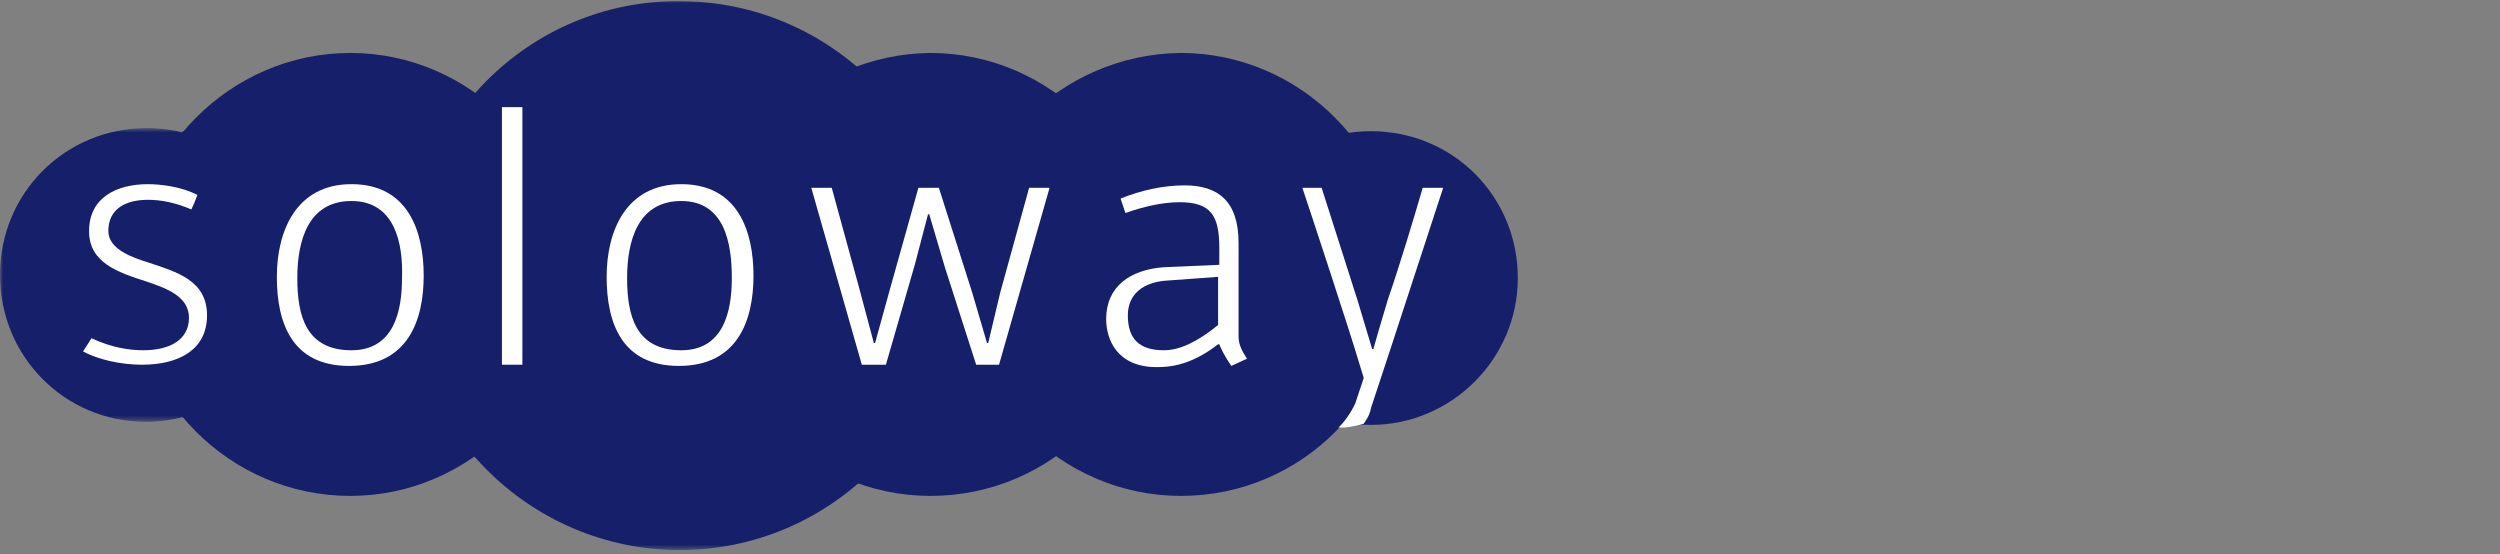
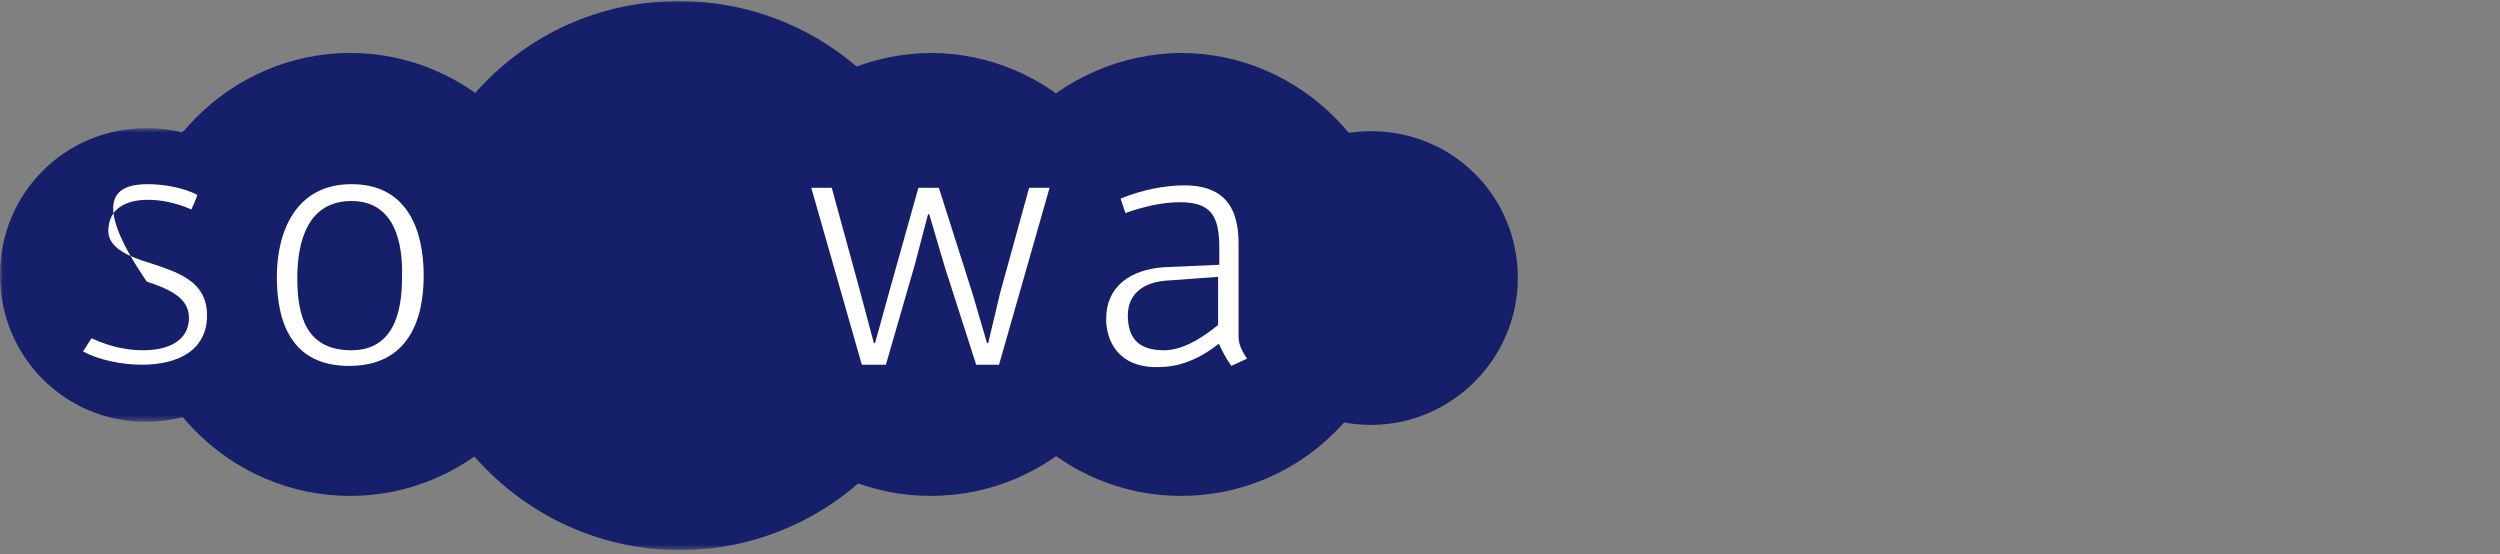
<svg xmlns="http://www.w3.org/2000/svg" width="406" height="90" viewBox="0 0 406 90" fill="none">
  <rect x="0" y="0" width="406" height="90" fill="#808080" stroke="none" />
  <path fill-rule="evenodd" clip-rule="evenodd" d="M115.525 44.568C115.525 64.311 131.554 80.535 151.102 80.535C170.845 80.535 186.678 64.507 186.678 44.568C186.678 24.825 170.649 8.601 151.102 8.601C131.554 8.796 115.525 24.825 115.525 44.568Z" fill="#161F6A" />
  <path fill-rule="evenodd" clip-rule="evenodd" d="M156.184 44.568C156.184 64.311 172.212 80.535 191.76 80.535C211.503 80.535 227.336 64.507 227.336 44.568C227.336 24.825 211.307 8.601 191.76 8.601C172.212 8.796 156.184 24.825 156.184 44.568Z" fill="#161F6A" />
  <path fill-rule="evenodd" clip-rule="evenodd" d="M198.798 45.155C198.798 58.447 209.353 69.002 222.646 69.002C235.742 69.002 246.494 58.251 246.494 45.155C246.494 31.862 235.938 21.307 222.646 21.307C209.353 21.307 198.798 31.862 198.798 45.155Z" fill="#161F6A" />
  <mask id="mask0" mask-type="alpha" maskUnits="userSpaceOnUse" x="66" y="0" width="89" height="90">
    <path fill-rule="evenodd" clip-rule="evenodd" d="M154.772 0H66.027V89.332H154.772V0Z" fill="white" />
  </mask>
  <g mask="url(#mask0)">
    <path fill-rule="evenodd" clip-rule="evenodd" d="M66.027 44.764C66.027 69.393 85.965 89.332 110.4 89.332C134.834 89.332 154.772 69.393 154.772 44.764C154.772 20.134 134.834 0.195 110.4 0.195C85.965 1.21266e-05 66.027 19.938 66.027 44.764Z" fill="#161F6A" />
  </g>
  <path fill-rule="evenodd" clip-rule="evenodd" d="M92.459 44.568C92.459 64.311 76.43 80.535 56.883 80.535C37.336 80.535 21.307 64.507 21.307 44.568C21.307 24.825 37.336 8.601 56.883 8.601C76.43 8.601 92.459 24.825 92.459 44.568Z" fill="#161F6A" />
  <mask id="mask1" mask-type="alpha" maskUnits="userSpaceOnUse" x="0" y="20" width="48" height="49">
    <path fill-rule="evenodd" clip-rule="evenodd" d="M0 20.8V68.496H47.5V20.8H0Z" fill="white" />
  </mask>
  <g mask="url(#mask1)">
    <path fill-rule="evenodd" clip-rule="evenodd" d="M47.5 44.648C47.5 57.941 36.945 68.496 23.652 68.496C10.556 68.496 0 57.941 0 44.648C0 31.356 10.556 20.8 23.848 20.8C36.945 20.8 47.5 31.356 47.5 44.648Z" fill="#161F6A" />
  </g>
  <path fill-rule="evenodd" clip-rule="evenodd" d="M83.467 20.72C81.512 18.57 79.557 16.811 77.212 15.247C74.866 17.984 72.716 21.111 70.957 24.434C74.671 22.089 78.775 20.72 83.467 20.72Z" fill="#161F6A" />
  <path fill-rule="evenodd" clip-rule="evenodd" d="M47.5 44.568C47.5 33.426 39.877 24.043 29.712 21.307C24.434 27.562 21.307 35.576 21.307 44.568C21.307 53.56 24.434 61.574 29.712 67.83C39.877 65.093 47.5 55.71 47.5 44.568Z" fill="#161F6A" />
  <path fill-rule="evenodd" clip-rule="evenodd" d="M70.957 24.239C64.115 28.539 59.62 35.967 59.62 44.568C59.62 53.169 64.115 60.792 70.957 64.897C67.829 58.838 66.07 51.996 66.07 44.568C66.07 37.336 67.829 30.299 70.957 24.239Z" fill="#161F6A" />
  <path fill-rule="evenodd" clip-rule="evenodd" d="M186.873 44.568C186.873 32.449 180.814 21.502 171.626 15.052C162.439 21.502 156.379 32.253 156.379 44.568C156.379 56.688 162.439 67.634 171.626 74.085C180.814 67.634 186.873 56.883 186.873 44.568Z" fill="#161F6A" />
  <path fill-rule="evenodd" clip-rule="evenodd" d="M218.931 21.502C207.398 23.261 198.602 33.231 198.602 45.155C198.602 56.883 207.007 66.657 218.149 68.612C223.818 62.161 227.337 53.755 227.337 44.568C227.532 35.772 224.209 27.757 218.931 21.502Z" fill="#161F6A" />
  <path fill-rule="evenodd" clip-rule="evenodd" d="M154.816 44.764C154.816 31.276 148.756 19.157 139.373 10.947C125.495 15.833 115.525 29.126 115.525 44.764C115.525 60.401 125.495 73.694 139.373 78.581C148.756 70.371 154.816 58.251 154.816 44.764Z" fill="#161F6A" />
  <path fill-rule="evenodd" clip-rule="evenodd" d="M83.272 69.002C96.565 69.002 107.12 58.251 107.12 44.959C107.12 31.667 96.369 20.916 83.272 20.916C88.941 27.366 92.46 35.772 92.46 44.959C92.46 54.146 88.941 62.552 83.272 69.002Z" fill="#161F6A" />
  <path fill-rule="evenodd" clip-rule="evenodd" d="M83.467 68.612C78.971 68.612 74.671 67.243 70.957 65.093C72.716 68.416 74.671 71.544 77.212 74.28C79.362 72.521 81.512 70.762 83.467 68.612Z" fill="#161F6A" />
  <path fill-rule="evenodd" clip-rule="evenodd" d="M66.07 44.764C66.07 51.996 67.829 59.033 70.957 65.093C74.671 67.439 78.776 68.612 83.467 68.612C89.136 62.356 92.459 53.951 92.459 44.764C92.459 35.576 88.94 27.171 83.467 20.916C78.971 20.916 74.671 22.284 70.957 24.434C67.829 30.299 66.07 37.336 66.07 44.764Z" fill="#161F6A" />
  <path fill-rule="evenodd" clip-rule="evenodd" d="M83.467 20.72C81.512 18.57 79.558 16.811 77.212 15.247C74.866 17.984 72.716 21.111 70.957 24.434C67.829 30.494 66.07 37.531 66.07 44.764C66.07 51.996 67.829 59.033 70.957 65.093C72.716 68.416 74.671 71.544 77.212 74.28C79.558 72.716 81.708 70.762 83.467 68.612C89.136 62.356 92.459 53.951 92.459 44.764C92.459 35.381 89.136 26.976 83.467 20.72Z" fill="#161F6A" />
  <path fill-rule="evenodd" clip-rule="evenodd" d="M66.07 44.764C66.07 51.996 67.829 59.033 70.957 65.093C74.671 67.439 78.776 68.612 83.467 68.612C89.136 62.356 92.459 53.951 92.459 44.764C92.459 35.576 88.94 27.171 83.467 20.916C78.971 20.916 74.671 22.284 70.957 24.434C67.829 30.299 66.07 37.336 66.07 44.764Z" fill="#161F6A" />
-   <path fill-rule="evenodd" clip-rule="evenodd" d="M14.856 54.928C18.179 56.492 21.111 56.883 23.261 56.883C27.366 56.883 30.689 55.319 30.689 51.605C30.689 48.282 27.366 46.914 23.847 45.741C18.961 44.177 14.465 42.613 14.465 37.531C14.465 32.058 18.961 29.908 24.043 29.908C25.998 29.908 29.516 30.299 32.057 31.667C31.862 32.253 31.276 33.622 31.08 34.013C28.343 32.84 25.998 32.449 24.043 32.449C20.524 32.449 17.592 33.817 17.592 37.531C17.592 40.463 21.502 41.831 24.043 42.613C28.734 44.177 33.621 45.545 33.621 51.214C33.621 56.883 28.93 59.229 23.066 59.229C19.742 59.229 16.029 58.447 13.487 57.078L14.856 54.928Z" fill="white" />
+   <path fill-rule="evenodd" clip-rule="evenodd" d="M14.856 54.928C18.179 56.492 21.111 56.883 23.261 56.883C27.366 56.883 30.689 55.319 30.689 51.605C30.689 48.282 27.366 46.914 23.847 45.741C14.465 32.058 18.961 29.908 24.043 29.908C25.998 29.908 29.516 30.299 32.057 31.667C31.862 32.253 31.276 33.622 31.08 34.013C28.343 32.84 25.998 32.449 24.043 32.449C20.524 32.449 17.592 33.817 17.592 37.531C17.592 40.463 21.502 41.831 24.043 42.613C28.734 44.177 33.621 45.545 33.621 51.214C33.621 56.883 28.93 59.229 23.066 59.229C19.742 59.229 16.029 58.447 13.487 57.078L14.856 54.928Z" fill="white" />
  <path fill-rule="evenodd" clip-rule="evenodd" d="M57.078 32.644C50.041 32.644 48.282 39.095 48.282 45.155C48.282 51.214 49.65 56.883 57.078 56.883C63.92 56.883 65.288 50.628 65.288 45.155C65.484 39.486 64.115 32.644 57.078 32.644ZM56.687 59.424C47.5 59.424 44.959 52.583 44.959 44.959C44.959 37.531 48.087 29.908 57.078 29.908C66.266 29.908 68.807 37.531 68.807 44.764C68.807 51.996 66.266 59.424 56.687 59.424Z" fill="white" />
  <mask id="mask2" mask-type="alpha" maskUnits="userSpaceOnUse" x="0" y="0" width="406" height="90">
-     <path fill-rule="evenodd" clip-rule="evenodd" d="M0 89.332H406V0H0V89.332Z" fill="white" />
-   </mask>
+     </mask>
  <g mask="url(#mask2)">
-     <path fill-rule="evenodd" clip-rule="evenodd" d="M81.513 59.229H84.836V17.397H81.513V59.229Z" fill="white" />
-   </g>
+     </g>
  <mask id="mask3" mask-type="alpha" maskUnits="userSpaceOnUse" x="0" y="0" width="406" height="90">
    <path fill-rule="evenodd" clip-rule="evenodd" d="M0 89.332H406V0H0V89.332Z" fill="white" />
  </mask>
  <g mask="url(#mask3)">
-     <path fill-rule="evenodd" clip-rule="evenodd" d="M110.638 32.644C103.601 32.644 101.842 39.095 101.842 45.155C101.842 51.214 103.21 56.883 110.638 56.883C117.48 56.883 118.848 50.628 118.848 45.155C118.848 39.486 117.676 32.644 110.638 32.644ZM110.247 59.424C101.06 59.424 98.519 52.583 98.519 44.959C98.519 37.531 101.647 29.908 110.638 29.908C119.826 29.908 122.367 37.531 122.367 44.764C122.367 51.996 119.826 59.424 110.247 59.424Z" fill="white" />
-   </g>
+     </g>
  <mask id="mask4" mask-type="alpha" maskUnits="userSpaceOnUse" x="0" y="0" width="406" height="90">
    <path fill-rule="evenodd" clip-rule="evenodd" d="M0 89.332H406V0H0V89.332Z" fill="white" />
  </mask>
  <g mask="url(#mask4)">
    <path fill-rule="evenodd" clip-rule="evenodd" d="M160.484 55.71L162.439 47.5L167.13 30.494H170.453L162.243 59.229H158.529L153.447 43.395L150.906 34.794H150.711L148.56 43.004L143.869 59.229H139.959L131.75 30.494H135.073L139.568 46.914L141.914 55.71H142.11L144.651 46.523L149.147 30.494H152.47L157.943 47.696L160.289 55.71H160.484Z" fill="white" />
  </g>
  <mask id="mask5" mask-type="alpha" maskUnits="userSpaceOnUse" x="0" y="0" width="406" height="90">
    <path fill-rule="evenodd" clip-rule="evenodd" d="M0 89.332H406V0H0V89.332Z" fill="white" />
  </mask>
  <g mask="url(#mask5)">
    <path fill-rule="evenodd" clip-rule="evenodd" d="M189.805 45.545C185.505 45.741 183.159 47.891 183.159 51.214C183.159 55.124 185.114 56.883 189.023 56.883C191.76 56.883 194.692 55.319 197.82 52.778V44.959L189.805 45.545ZM201.143 39.486C201.143 39.486 201.143 53.755 201.143 54.733C201.143 55.906 201.729 57.078 202.511 58.251L199.97 59.424C198.993 58.056 198.211 56.492 198.015 55.906C198.015 55.906 198.015 55.906 197.82 55.906C193.324 59.424 189.805 59.62 187.851 59.62C181.4 59.62 179.641 55.124 179.641 51.801C179.641 46.523 183.55 43.786 189.023 43.395L198.015 43.004V40.268C198.015 34.99 196.647 32.84 191.565 32.84C188.632 32.84 185.505 33.622 182.768 34.599L181.986 32.253C185.309 30.885 189.023 30.103 192.346 30.103C197.82 30.103 201.143 32.644 201.143 39.486Z" fill="white" />
  </g>
  <mask id="mask6" mask-type="alpha" maskUnits="userSpaceOnUse" x="0" y="0" width="248" height="90">
    <path fill-rule="evenodd" clip-rule="evenodd" d="M0 89.332H247.275V0H0V89.332Z" fill="white" />
  </mask>
  <g mask="url(#mask6)">
-     <path fill-rule="evenodd" clip-rule="evenodd" d="M225.382 48.673C224.209 52.583 223.232 55.906 223.036 56.688H222.841L220.495 48.869C219.518 45.741 215.608 33.622 214.631 30.494H211.503C213.263 35.772 219.127 53.56 220.691 58.838L221.473 61.379L220.104 65.484C219.518 66.852 218.15 68.807 217.368 69.393C218.345 69.589 220.104 69.198 221.473 68.807C221.864 68.221 222.45 67.439 222.645 66.266C226.359 55.124 232.81 35.185 234.374 30.494H231.051C229.683 35.185 227.337 43.004 225.382 48.673Z" fill="white" />
-   </g>
+     </g>
</svg>